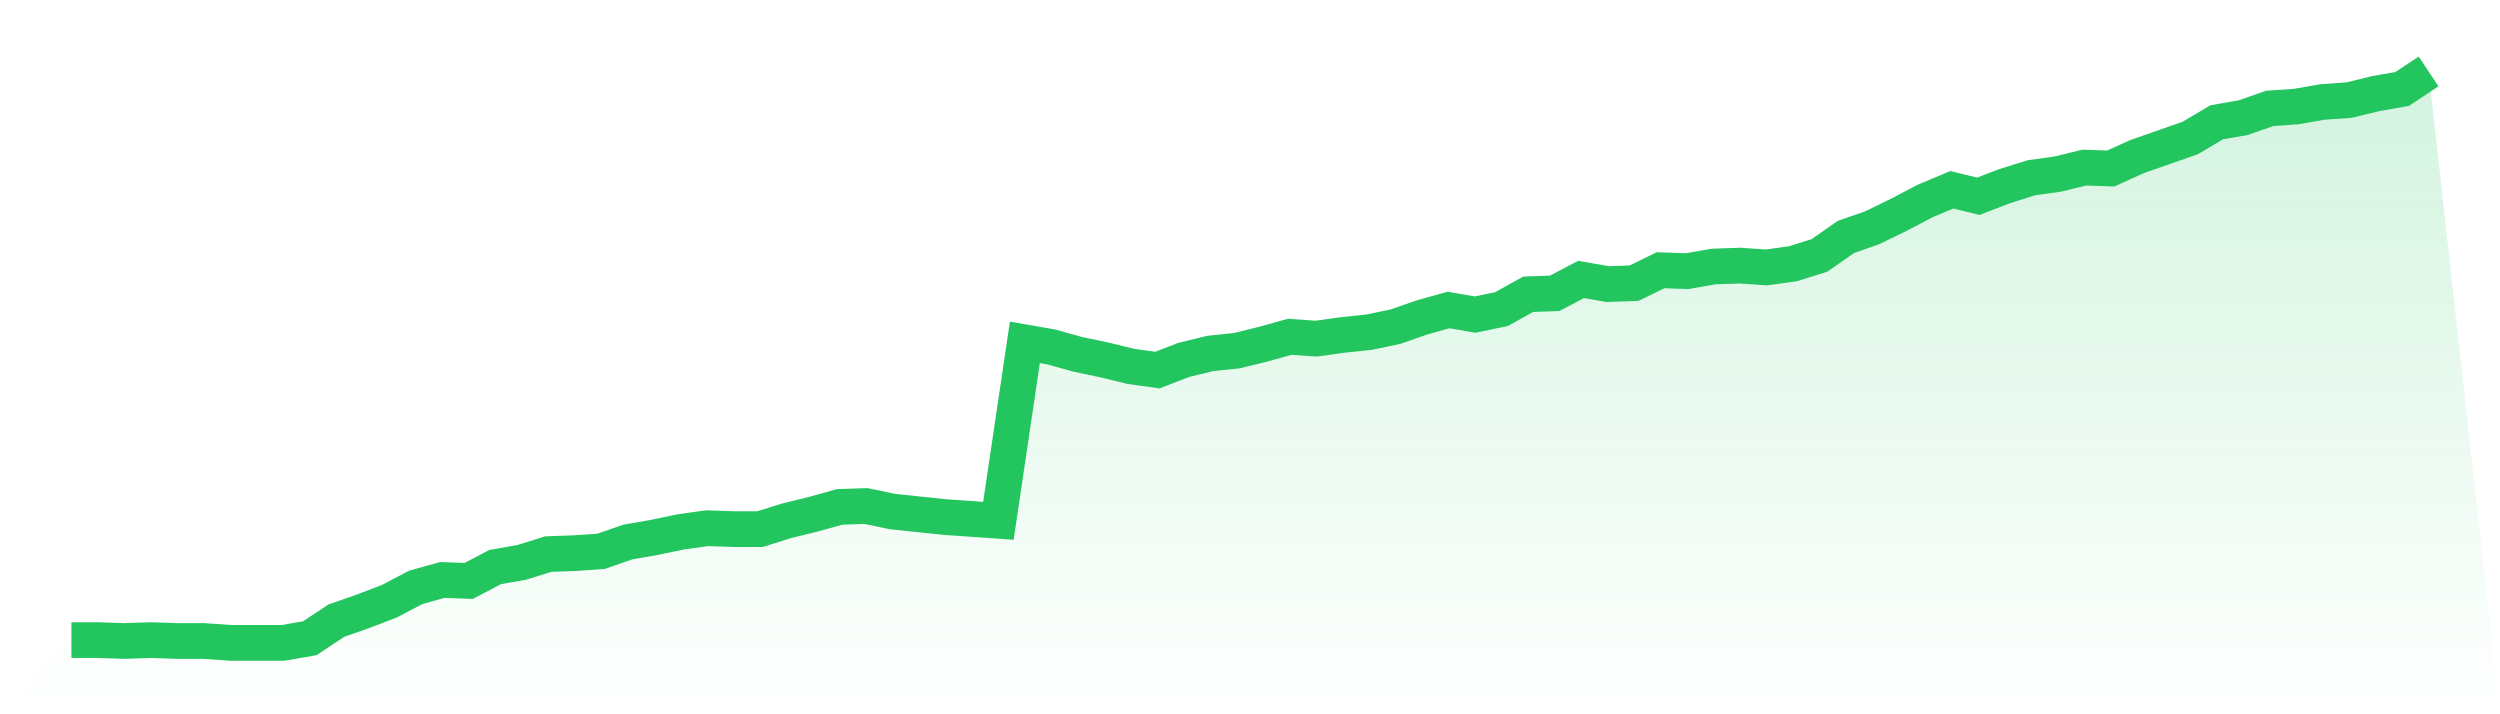
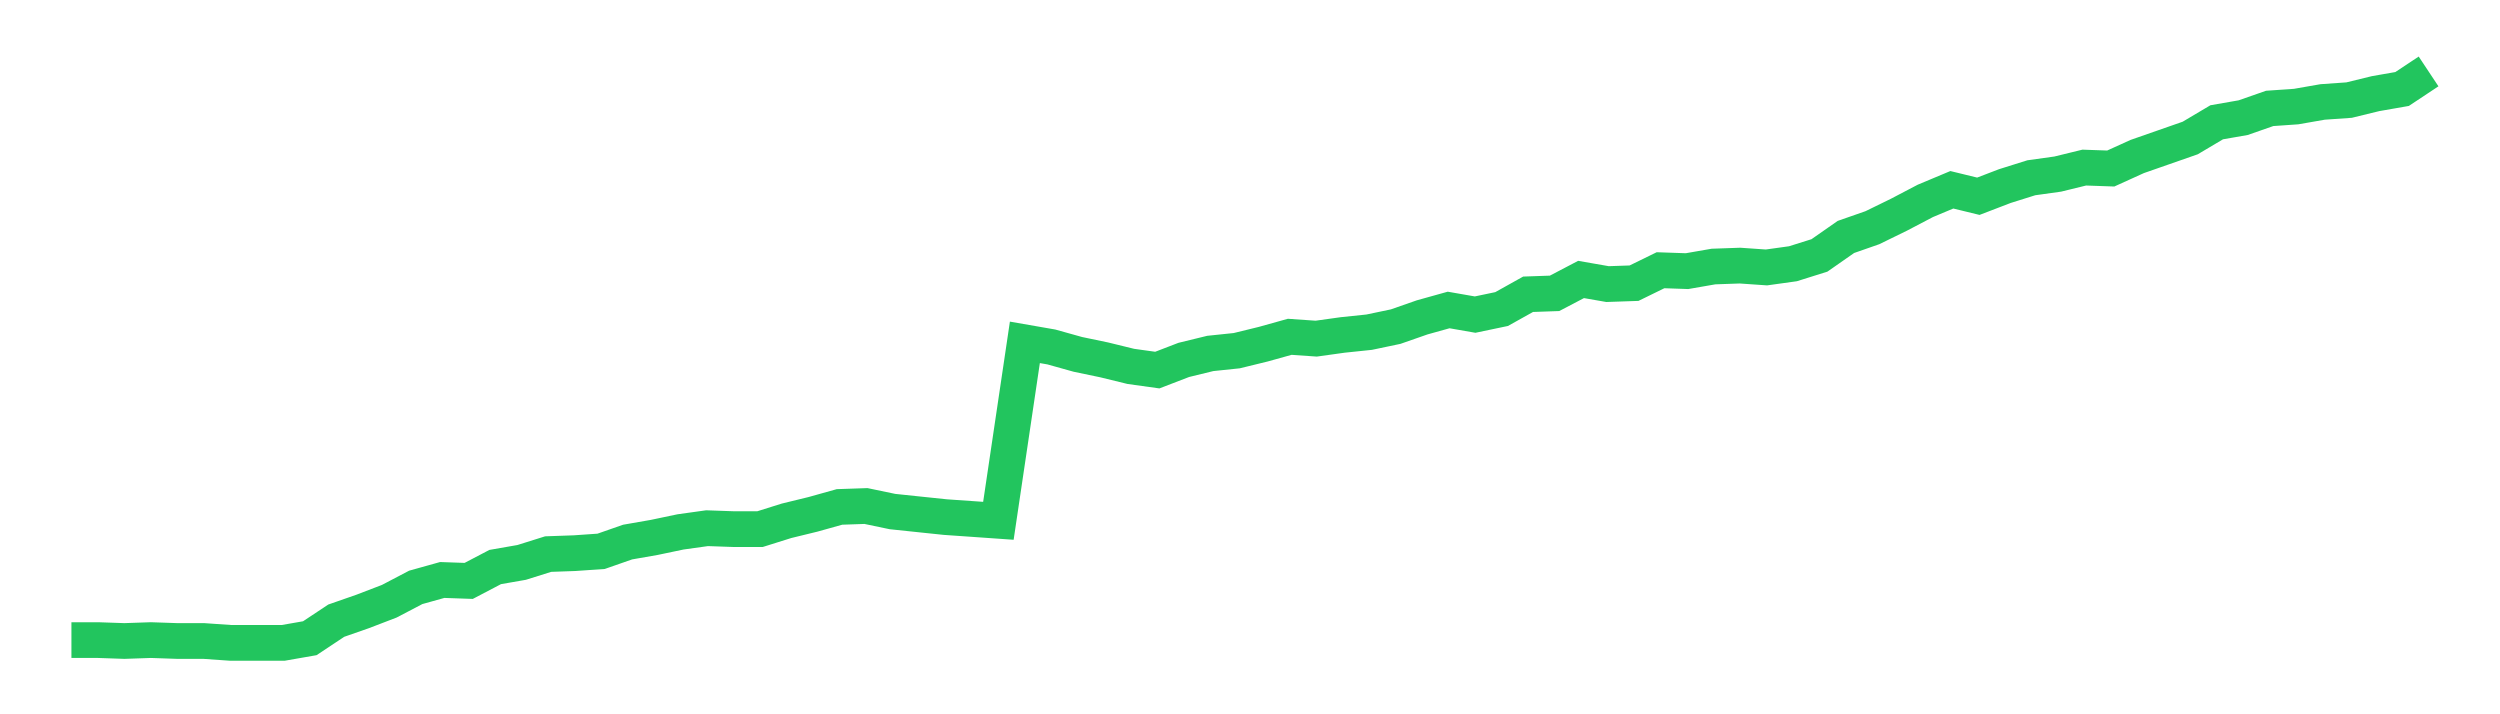
<svg xmlns="http://www.w3.org/2000/svg" viewBox="0 0 140 40">
  <defs>
    <linearGradient id="gradient" x1="0" x2="0" y1="0" y2="1">
      <stop offset="0%" stop-color="#22c55e" stop-opacity="0.2" />
      <stop offset="100%" stop-color="#22c55e" stop-opacity="0" />
    </linearGradient>
  </defs>
-   <path d="M4,35.845 L4,35.845 L5.483,35.845 L6.966,35.896 L8.449,35.845 L9.933,35.896 L11.416,35.896 L12.899,36 L14.382,36 L15.865,36 L17.348,35.741 L18.831,34.757 L20.315,34.239 L21.798,33.67 L23.281,32.893 L24.764,32.479 L26.247,32.531 L27.73,31.754 L29.213,31.495 L30.697,31.029 L32.18,30.977 L33.663,30.874 L35.146,30.356 L36.629,30.097 L38.112,29.786 L39.596,29.579 L41.079,29.631 L42.562,29.631 L44.045,29.165 L45.528,28.803 L47.011,28.388 L48.494,28.337 L49.978,28.647 L51.461,28.803 L52.944,28.958 L54.427,29.061 L55.91,29.165 L57.393,19.172 L58.876,19.43 L60.36,19.845 L61.843,20.155 L63.326,20.518 L64.809,20.725 L66.292,20.155 L67.775,19.793 L69.258,19.638 L70.742,19.275 L72.225,18.861 L73.708,18.964 L75.191,18.757 L76.674,18.602 L78.157,18.291 L79.64,17.773 L81.124,17.359 L82.607,17.618 L84.09,17.307 L85.573,16.479 L87.056,16.427 L88.539,15.65 L90.022,15.909 L91.506,15.858 L92.989,15.133 L94.472,15.184 L95.955,14.926 L97.438,14.874 L98.921,14.977 L100.404,14.77 L101.888,14.304 L103.371,13.269 L104.854,12.751 L106.337,12.026 L107.82,11.249 L109.303,10.628 L110.787,10.99 L112.27,10.421 L113.753,9.955 L115.236,9.748 L116.719,9.385 L118.202,9.437 L119.685,8.764 L121.169,8.246 L122.652,7.728 L124.135,6.848 L125.618,6.589 L127.101,6.071 L128.584,5.968 L130.067,5.709 L131.551,5.605 L133.034,5.243 L134.517,4.984 L136,4 L140,40 L0,40 z" fill="url(#gradient)" />
  <path d="M4,35.845 L4,35.845 L5.483,35.845 L6.966,35.896 L8.449,35.845 L9.933,35.896 L11.416,35.896 L12.899,36 L14.382,36 L15.865,36 L17.348,35.741 L18.831,34.757 L20.315,34.239 L21.798,33.67 L23.281,32.893 L24.764,32.479 L26.247,32.531 L27.73,31.754 L29.213,31.495 L30.697,31.029 L32.18,30.977 L33.663,30.874 L35.146,30.356 L36.629,30.097 L38.112,29.786 L39.596,29.579 L41.079,29.631 L42.562,29.631 L44.045,29.165 L45.528,28.803 L47.011,28.388 L48.494,28.337 L49.978,28.647 L51.461,28.803 L52.944,28.958 L54.427,29.061 L55.91,29.165 L57.393,19.172 L58.876,19.43 L60.36,19.845 L61.843,20.155 L63.326,20.518 L64.809,20.725 L66.292,20.155 L67.775,19.793 L69.258,19.638 L70.742,19.275 L72.225,18.861 L73.708,18.964 L75.191,18.757 L76.674,18.602 L78.157,18.291 L79.64,17.773 L81.124,17.359 L82.607,17.618 L84.09,17.307 L85.573,16.479 L87.056,16.427 L88.539,15.65 L90.022,15.909 L91.506,15.858 L92.989,15.133 L94.472,15.184 L95.955,14.926 L97.438,14.874 L98.921,14.977 L100.404,14.77 L101.888,14.304 L103.371,13.269 L104.854,12.751 L106.337,12.026 L107.82,11.249 L109.303,10.628 L110.787,10.99 L112.27,10.421 L113.753,9.955 L115.236,9.748 L116.719,9.385 L118.202,9.437 L119.685,8.764 L121.169,8.246 L122.652,7.728 L124.135,6.848 L125.618,6.589 L127.101,6.071 L128.584,5.968 L130.067,5.709 L131.551,5.605 L133.034,5.243 L134.517,4.984 L136,4" fill="none" stroke="#22c55e" stroke-width="2" />
</svg>